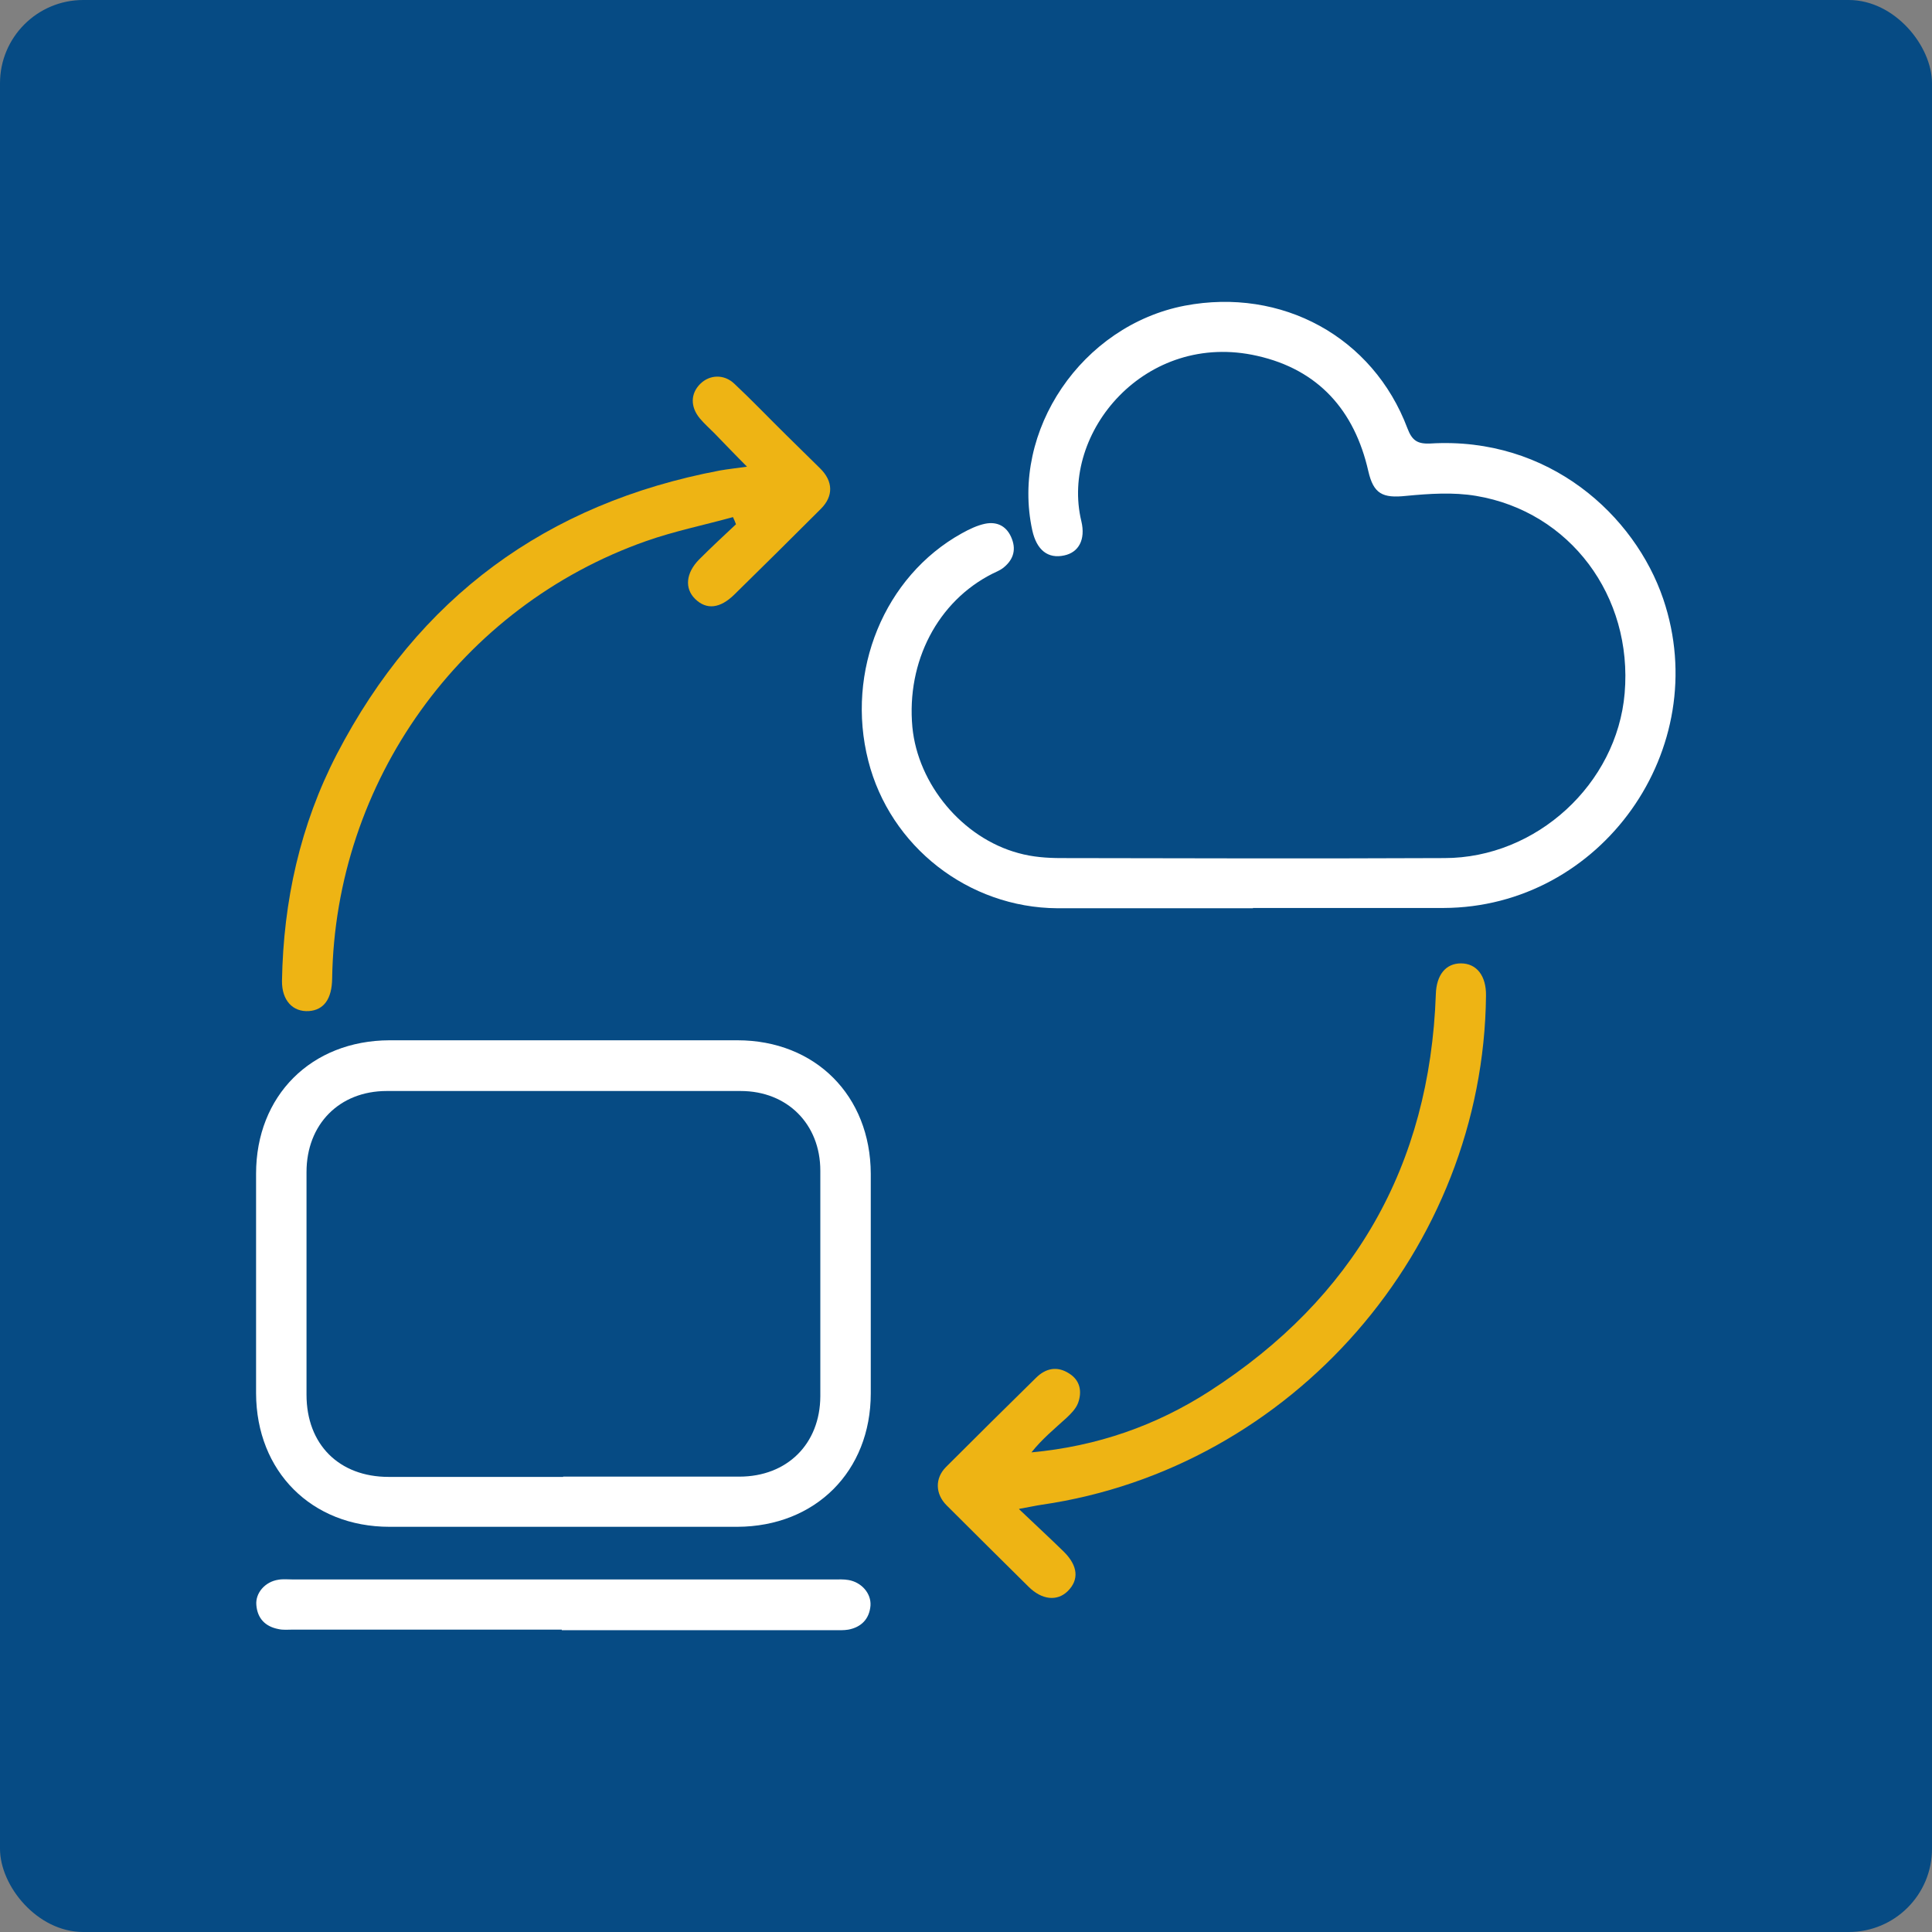
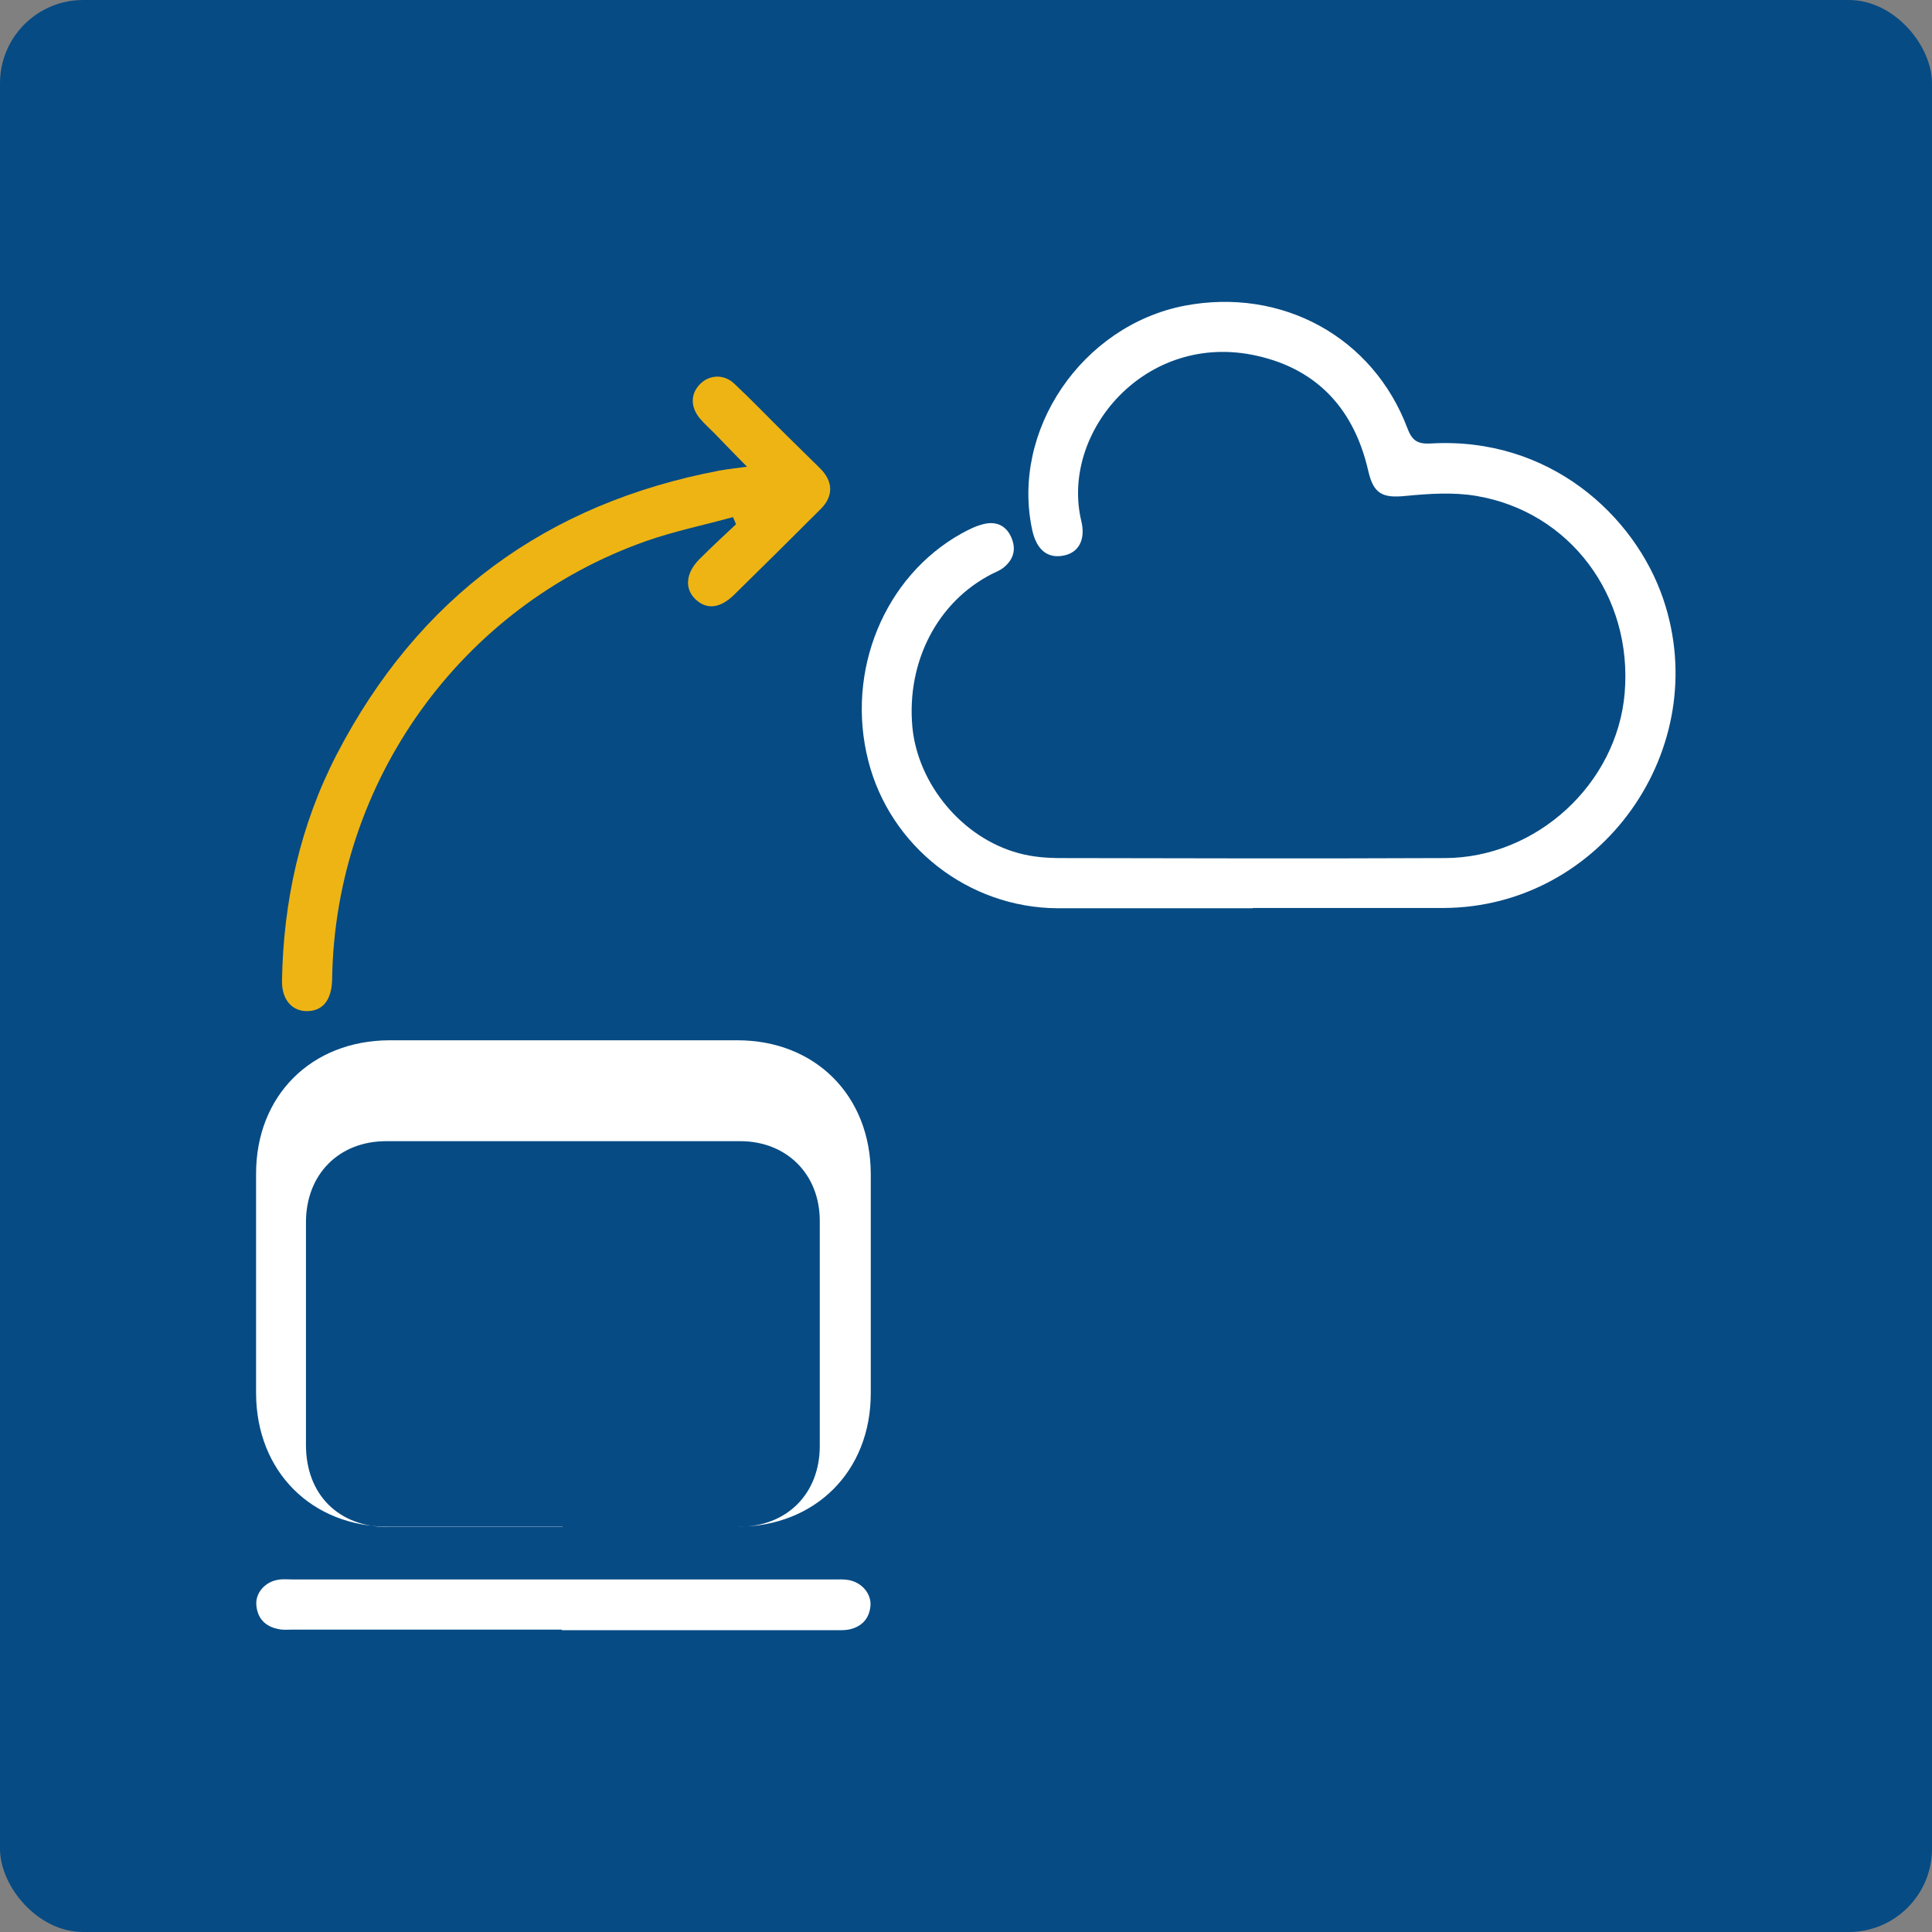
<svg xmlns="http://www.w3.org/2000/svg" id="Warstwa_1" viewBox="0 0 70.09 70.09">
  <rect x="0" y="0" width="70.09" height="70.09" fill="#808080" stroke="none" />
  <defs>
    <style>.cls-1{fill:#064b84;}.cls-1,.cls-2,.cls-3{stroke-width:0px;}.cls-2{fill:#eeb414;}.cls-3{fill:#fff;}</style>
  </defs>
  <rect class="cls-1" width="70.09" height="70.09" rx="3.02" ry="3.02" />
  <path class="cls-3" d="M45.46,32.95c-2.37,0-4.73,0-7.1,0-3.23-.02-6.07-2.24-6.86-5.35-.83-3.25.58-6.69,3.39-8.25.27-.15.56-.29.85-.35.45-.09.8.1.97.55.17.44.02.8-.34,1.07-.11.08-.24.13-.36.19-1.99,1-3.13,3.19-2.91,5.57.2,2.07,1.81,4.02,3.85,4.57.5.14,1.03.18,1.55.18,4.63.01,9.27.02,13.9,0,3.34,0,6.26-2.69,6.54-5.98.3-3.52-1.98-6.59-5.39-7.16-.83-.14-1.7-.08-2.54,0-.85.09-1.18-.07-1.37-.9-.5-2.2-1.81-3.68-4.03-4.18-4.04-.92-7.16,2.77-6.38,6,.16.67-.1,1.13-.62,1.24-.59.13-1-.19-1.16-.91-.79-3.62,1.8-7.43,5.53-8.15,3.52-.67,6.83,1.13,8.08,4.45.17.45.37.57.83.55,4.31-.26,7.42,2.61,8.45,5.64,1.84,5.43-2.24,11.19-7.97,11.21-2.31,0-4.61,0-6.92,0Z" />
-   <path class="cls-3" d="M20.41,55.39c-2.09,0-4.19,0-6.28,0-2.83,0-4.83-2.01-4.84-4.84,0-2.66,0-5.31,0-7.97,0-2.83,2-4.83,4.84-4.84,4.21,0,8.41,0,12.62,0,2.83,0,4.83,2.01,4.84,4.84,0,2.66,0,5.31,0,7.97,0,2.83-2.01,4.83-4.84,4.84-2.11,0-4.23,0-6.34,0ZM20.43,53.57c2.13,0,4.26,0,6.39,0,1.74,0,2.93-1.19,2.94-2.91,0-2.73,0-5.46,0-8.19,0-1.69-1.2-2.89-2.89-2.89-4.28,0-8.56,0-12.84,0-1.72,0-2.91,1.21-2.91,2.94,0,2.69,0,5.39,0,8.08,0,1.8,1.18,2.98,2.98,2.98,2.11,0,4.22,0,6.33,0Z" />
-   <path class="cls-2" d="M36.98,54.76c.62.59,1.13,1.06,1.62,1.54.51.51.55,1.01.14,1.42-.38.38-.94.33-1.43-.16-.99-.98-1.98-1.96-2.97-2.95-.41-.41-.43-.98-.02-1.39,1.08-1.08,2.17-2.16,3.26-3.23.36-.36.78-.44,1.21-.16.4.25.47.66.32,1.07-.08.21-.26.39-.42.54-.44.4-.9.78-1.27,1.25,2.38-.22,4.52-.97,6.46-2.22,5.23-3.37,7.99-8.17,8.21-14.4.02-.7.36-1.12.91-1.12.57,0,.92.45.91,1.17-.09,9.19-7.04,17.15-16.12,18.47-.21.03-.42.08-.82.15Z" />
+   <path class="cls-3" d="M20.41,55.39c-2.09,0-4.19,0-6.28,0-2.83,0-4.83-2.01-4.84-4.84,0-2.66,0-5.31,0-7.97,0-2.83,2-4.83,4.84-4.84,4.21,0,8.41,0,12.62,0,2.83,0,4.83,2.01,4.84,4.84,0,2.66,0,5.31,0,7.97,0,2.83-2.01,4.83-4.84,4.84-2.11,0-4.23,0-6.34,0Zc2.13,0,4.26,0,6.39,0,1.74,0,2.93-1.19,2.94-2.91,0-2.73,0-5.46,0-8.19,0-1.69-1.2-2.89-2.89-2.89-4.28,0-8.56,0-12.84,0-1.72,0-2.91,1.21-2.91,2.94,0,2.69,0,5.39,0,8.08,0,1.8,1.18,2.98,2.98,2.98,2.11,0,4.22,0,6.33,0Z" />
  <path class="cls-2" d="M26.59,18.76c-1.05.29-2.13.51-3.15.87-6.73,2.37-11.28,8.74-11.39,15.87-.01.74-.3,1.14-.84,1.18-.59.04-.99-.39-.98-1.1.05-2.89.66-5.65,1.99-8.22,2.95-5.68,7.6-9.1,13.89-10.29.28-.05.57-.08.99-.14-.45-.45-.81-.83-1.18-1.21-.18-.18-.37-.35-.53-.54-.35-.42-.34-.9.01-1.25.34-.34.87-.37,1.25,0,.64.6,1.24,1.23,1.86,1.84.41.41.83.81,1.24,1.22.48.47.49,1.01.03,1.47-1.04,1.04-2.09,2.08-3.14,3.11-.52.51-1.01.56-1.42.16-.39-.38-.34-.94.14-1.43.44-.44.89-.86,1.34-1.28-.03-.08-.06-.16-.1-.24Z" />
  <path class="cls-3" d="M20.38,59.12c-3.25,0-6.51,0-9.76,0-.17,0-.35.02-.52-.02-.47-.09-.76-.38-.8-.87-.04-.44.32-.85.8-.92.17-.03.35-.01.52-.01,6.55,0,13.09,0,19.64,0,.17,0,.35-.01.52.02.47.08.83.48.8.93-.04.48-.33.78-.8.87-.17.03-.35.02-.52.02-3.29,0-6.59,0-9.88,0Z" />
</svg>